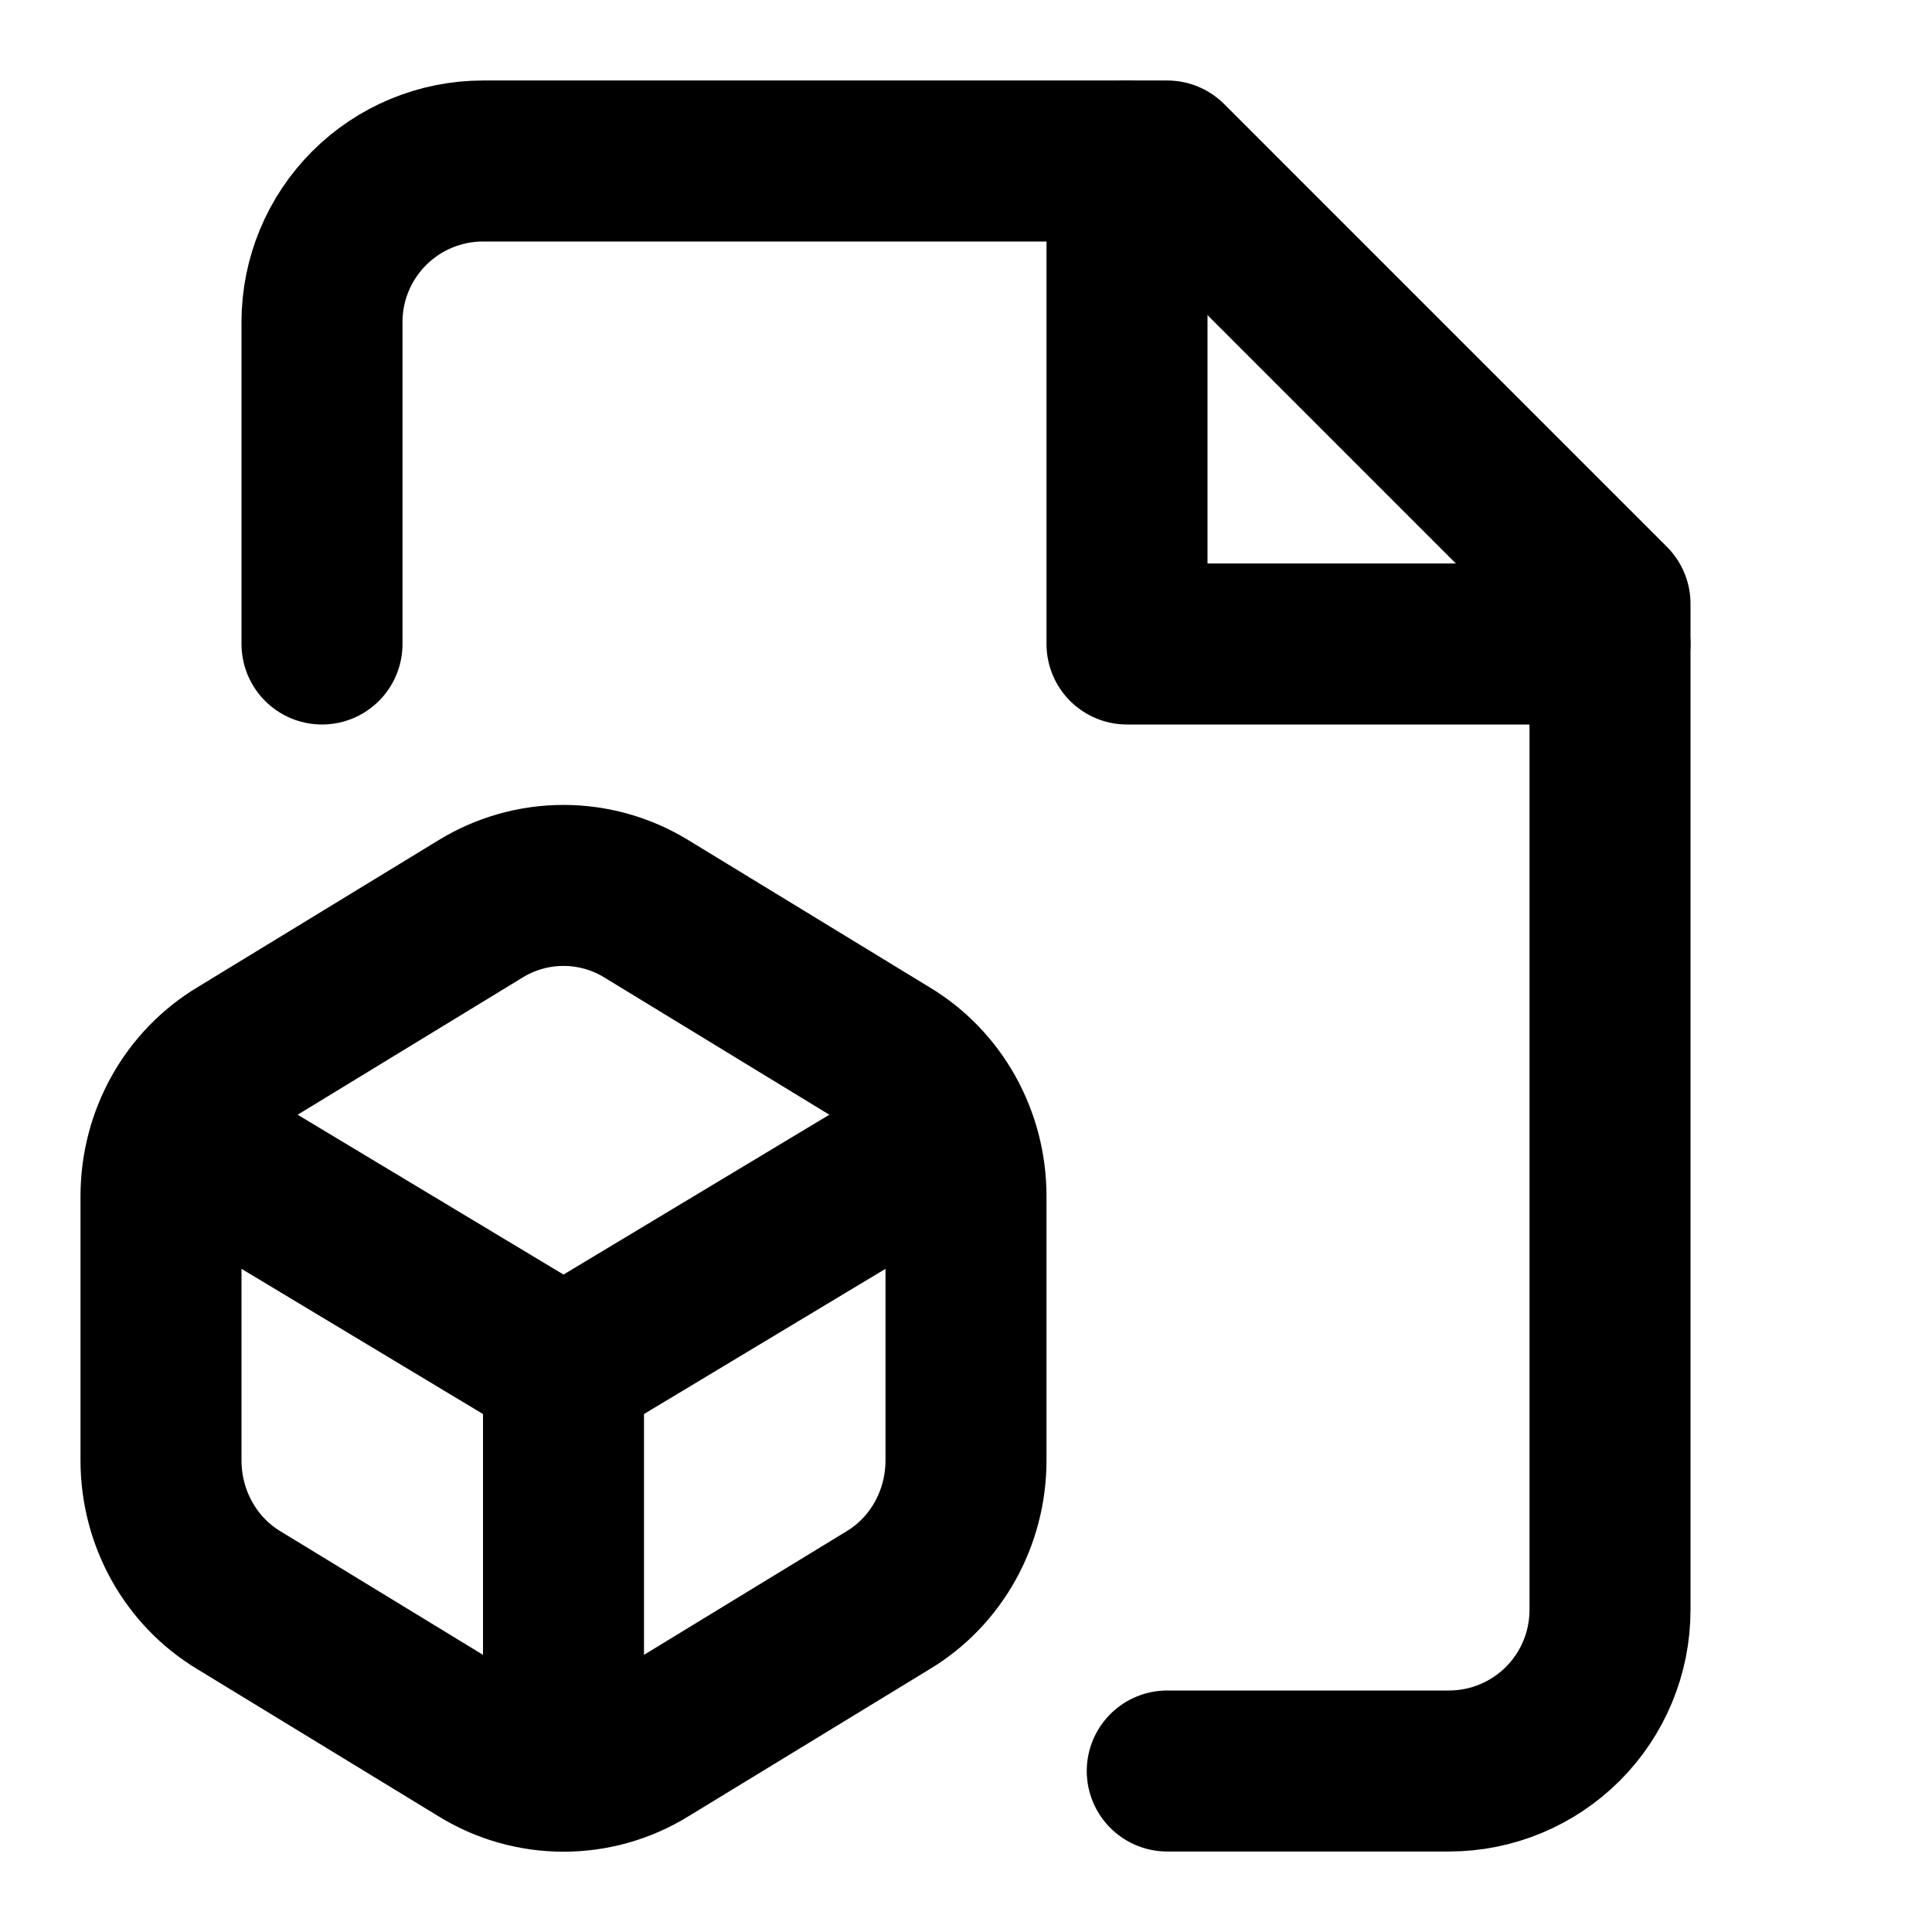
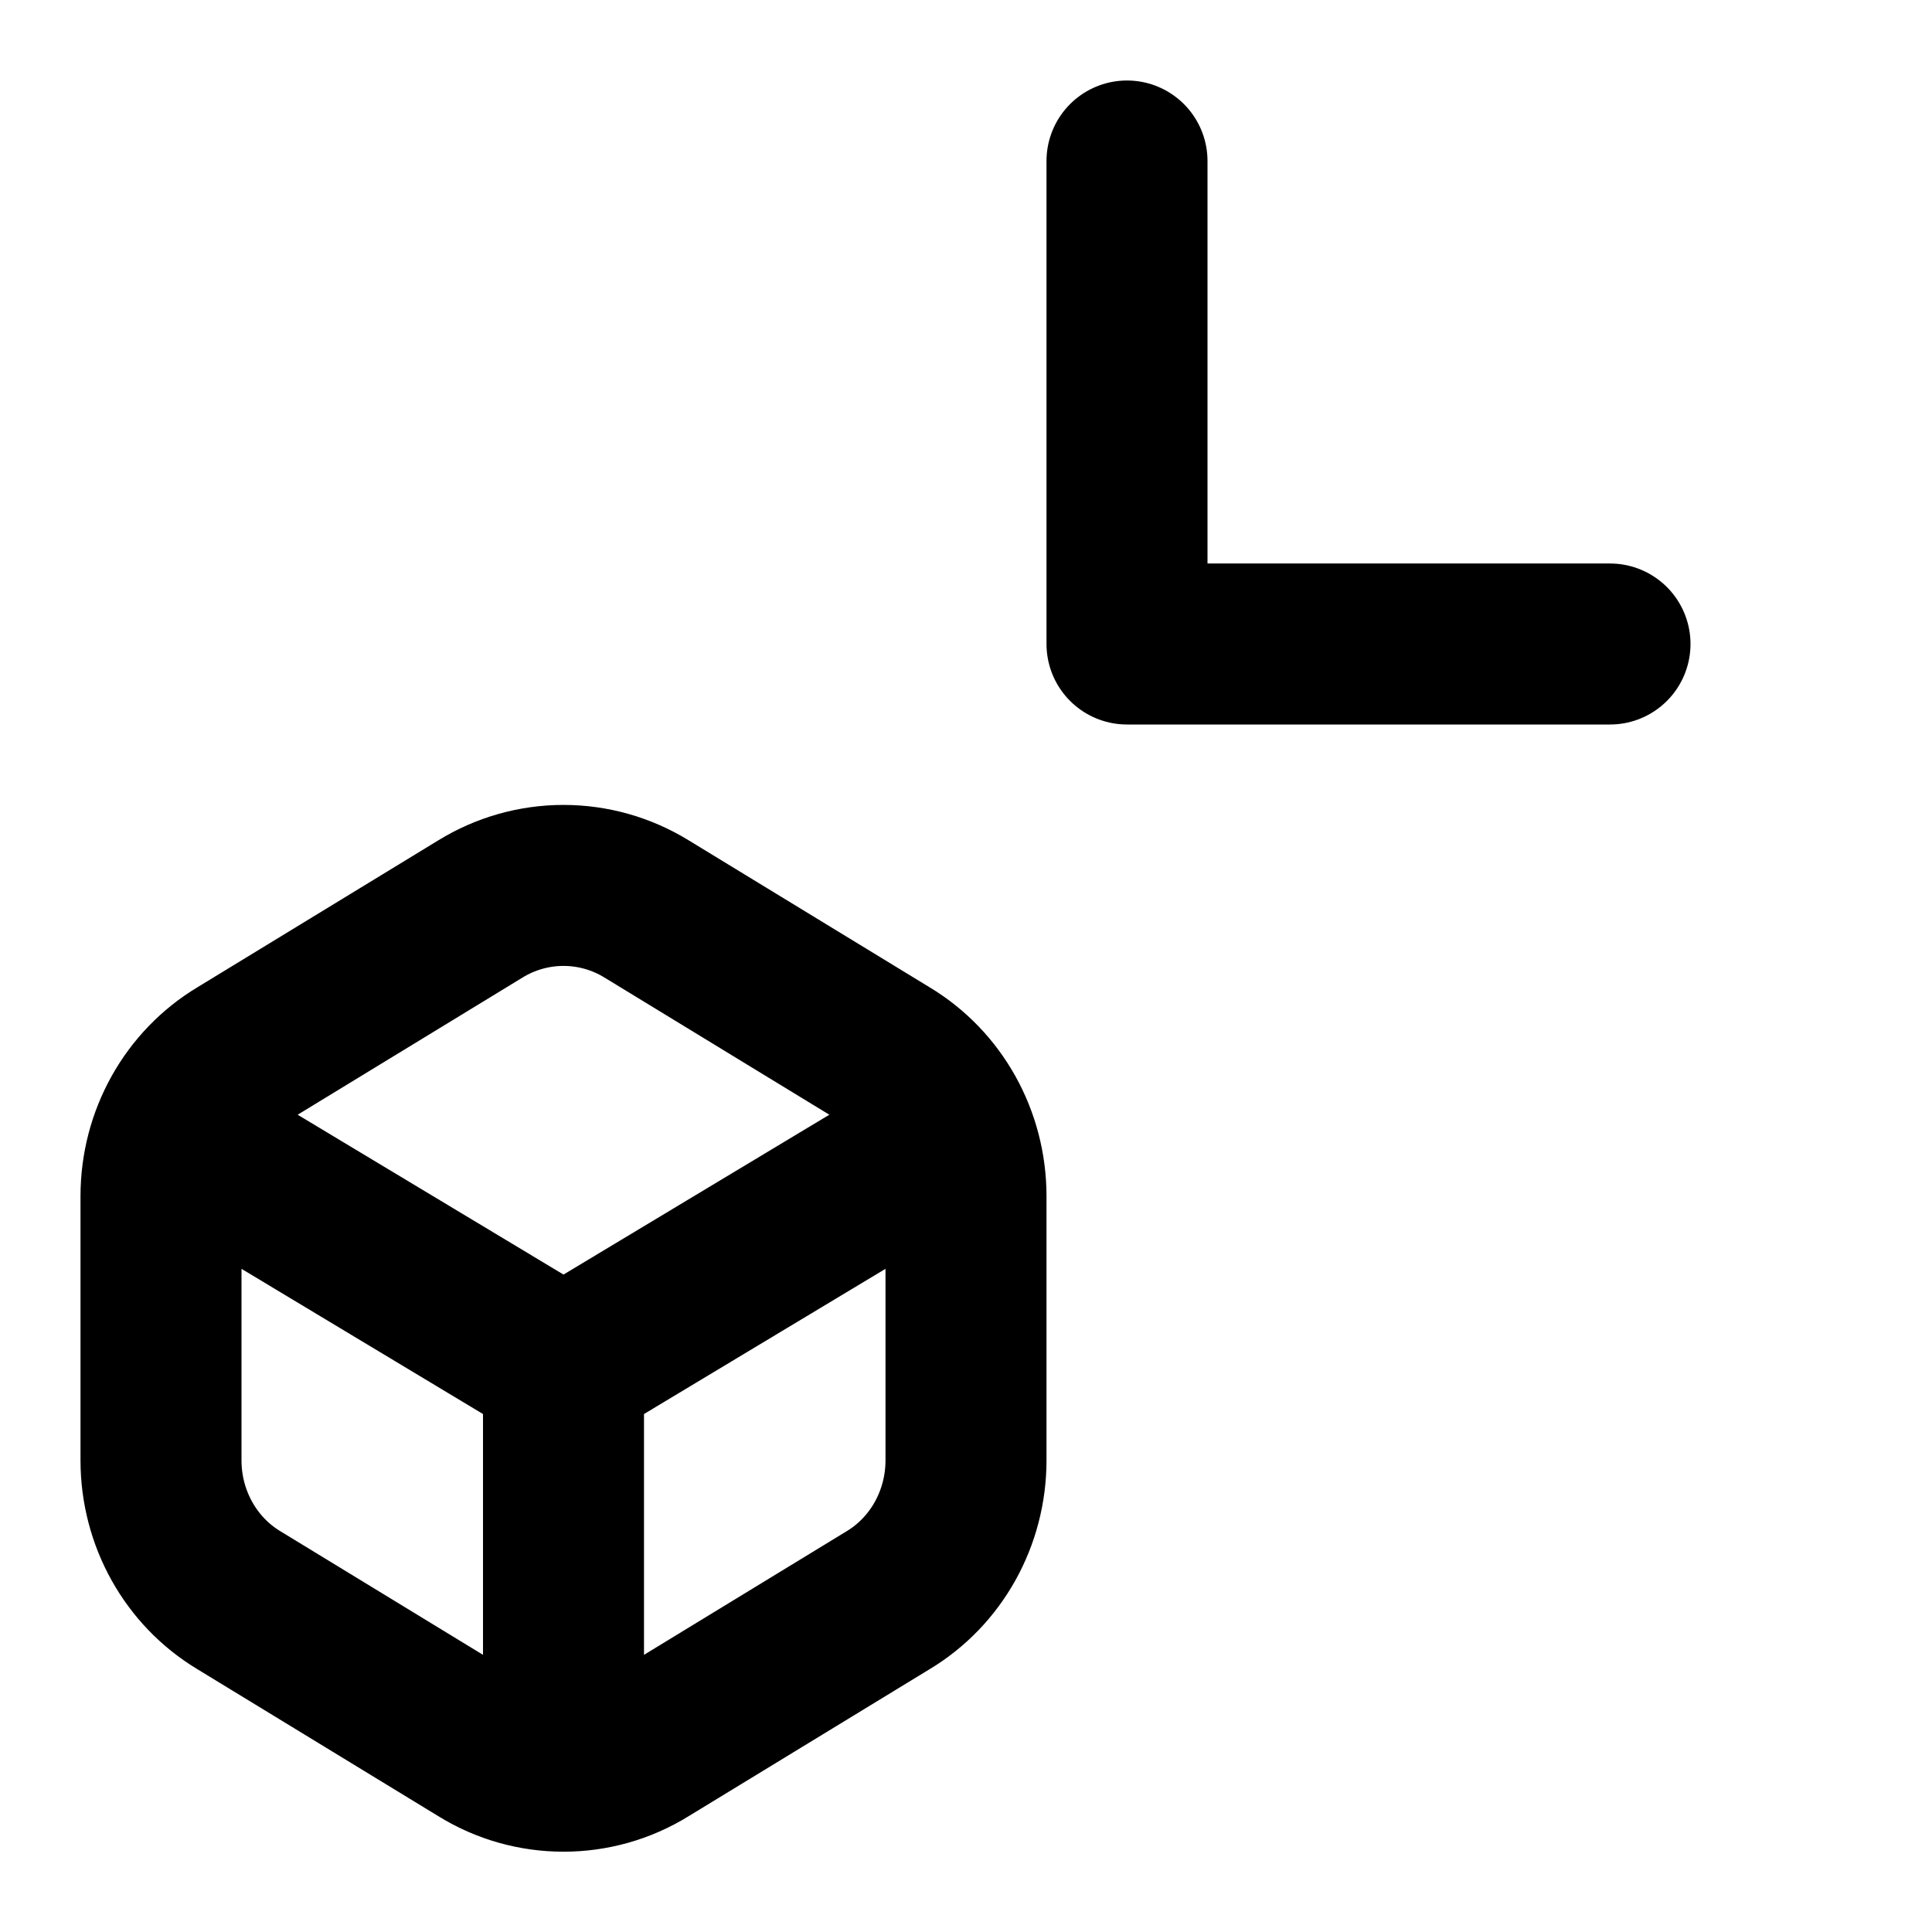
<svg xmlns="http://www.w3.org/2000/svg" width="24" height="24" viewBox="0 0 24 24" fill="none">
  <g id="task">
    <g id="Group">
-       <path id="Vector" d="M14.5 22H18C18.53 22 19.039 21.789 19.414 21.414C19.789 21.039 20 20.53 20 20V7.5L14.5 2H6C5.47 2 4.961 2.211 4.586 2.586C4.211 2.961 4 3.47 4 4V8" stroke="black" stroke-width="2" stroke-linecap="round" stroke-linejoin="round" />
      <path id="Vector_2" d="M14 2V8H20M7 17L2.26 14.15M7 17L11.74 14.15M7 17V22M2.97 13.12C2.37 13.48 2 14.14 2 14.86V18.14C2 18.86 2.37 19.52 2.97 19.88L5.97 21.71C6.6 22.1 7.4 22.1 8.03 21.71L11.03 19.88C11.63 19.52 12 18.86 12 18.14V14.86C12 14.14 11.63 13.48 11.03 13.12L8.03 11.29C7.72 11.1 7.364 10.999 7 10.999C6.636 10.999 6.28 11.1 5.97 11.29L2.97 13.12Z" stroke="black" stroke-width="2" stroke-linecap="round" stroke-linejoin="round" />
    </g>
  </g>
</svg>